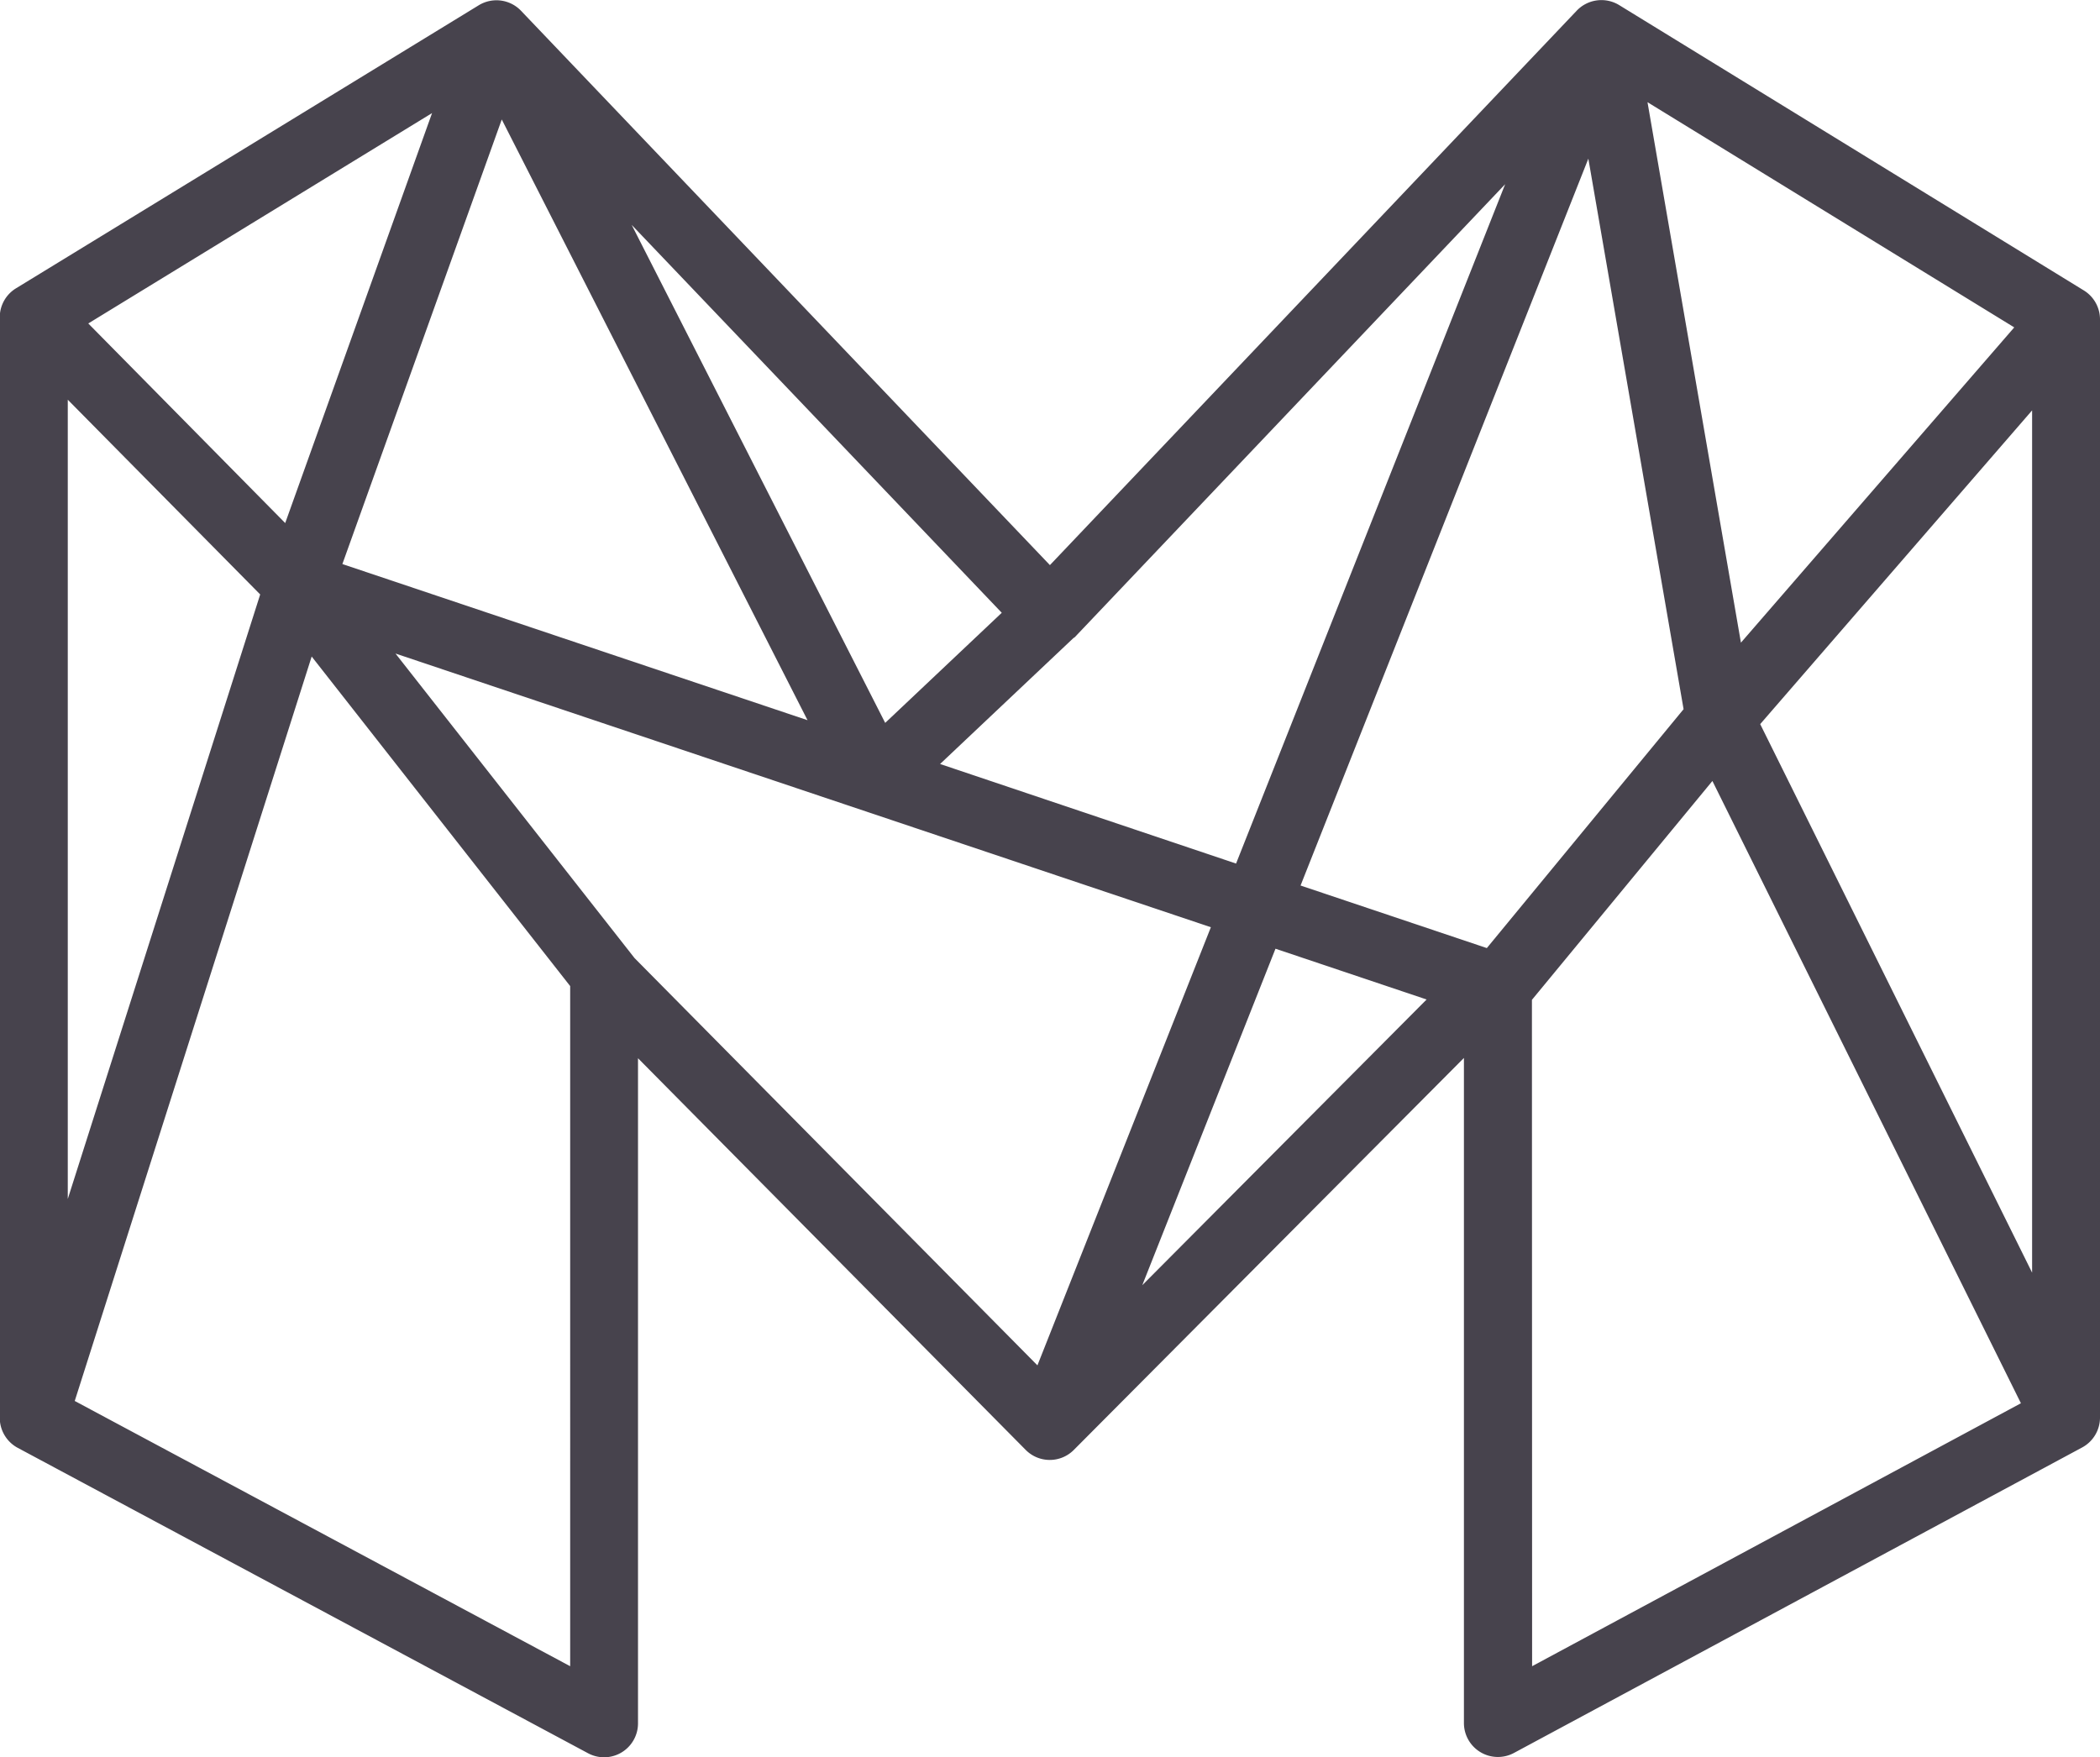
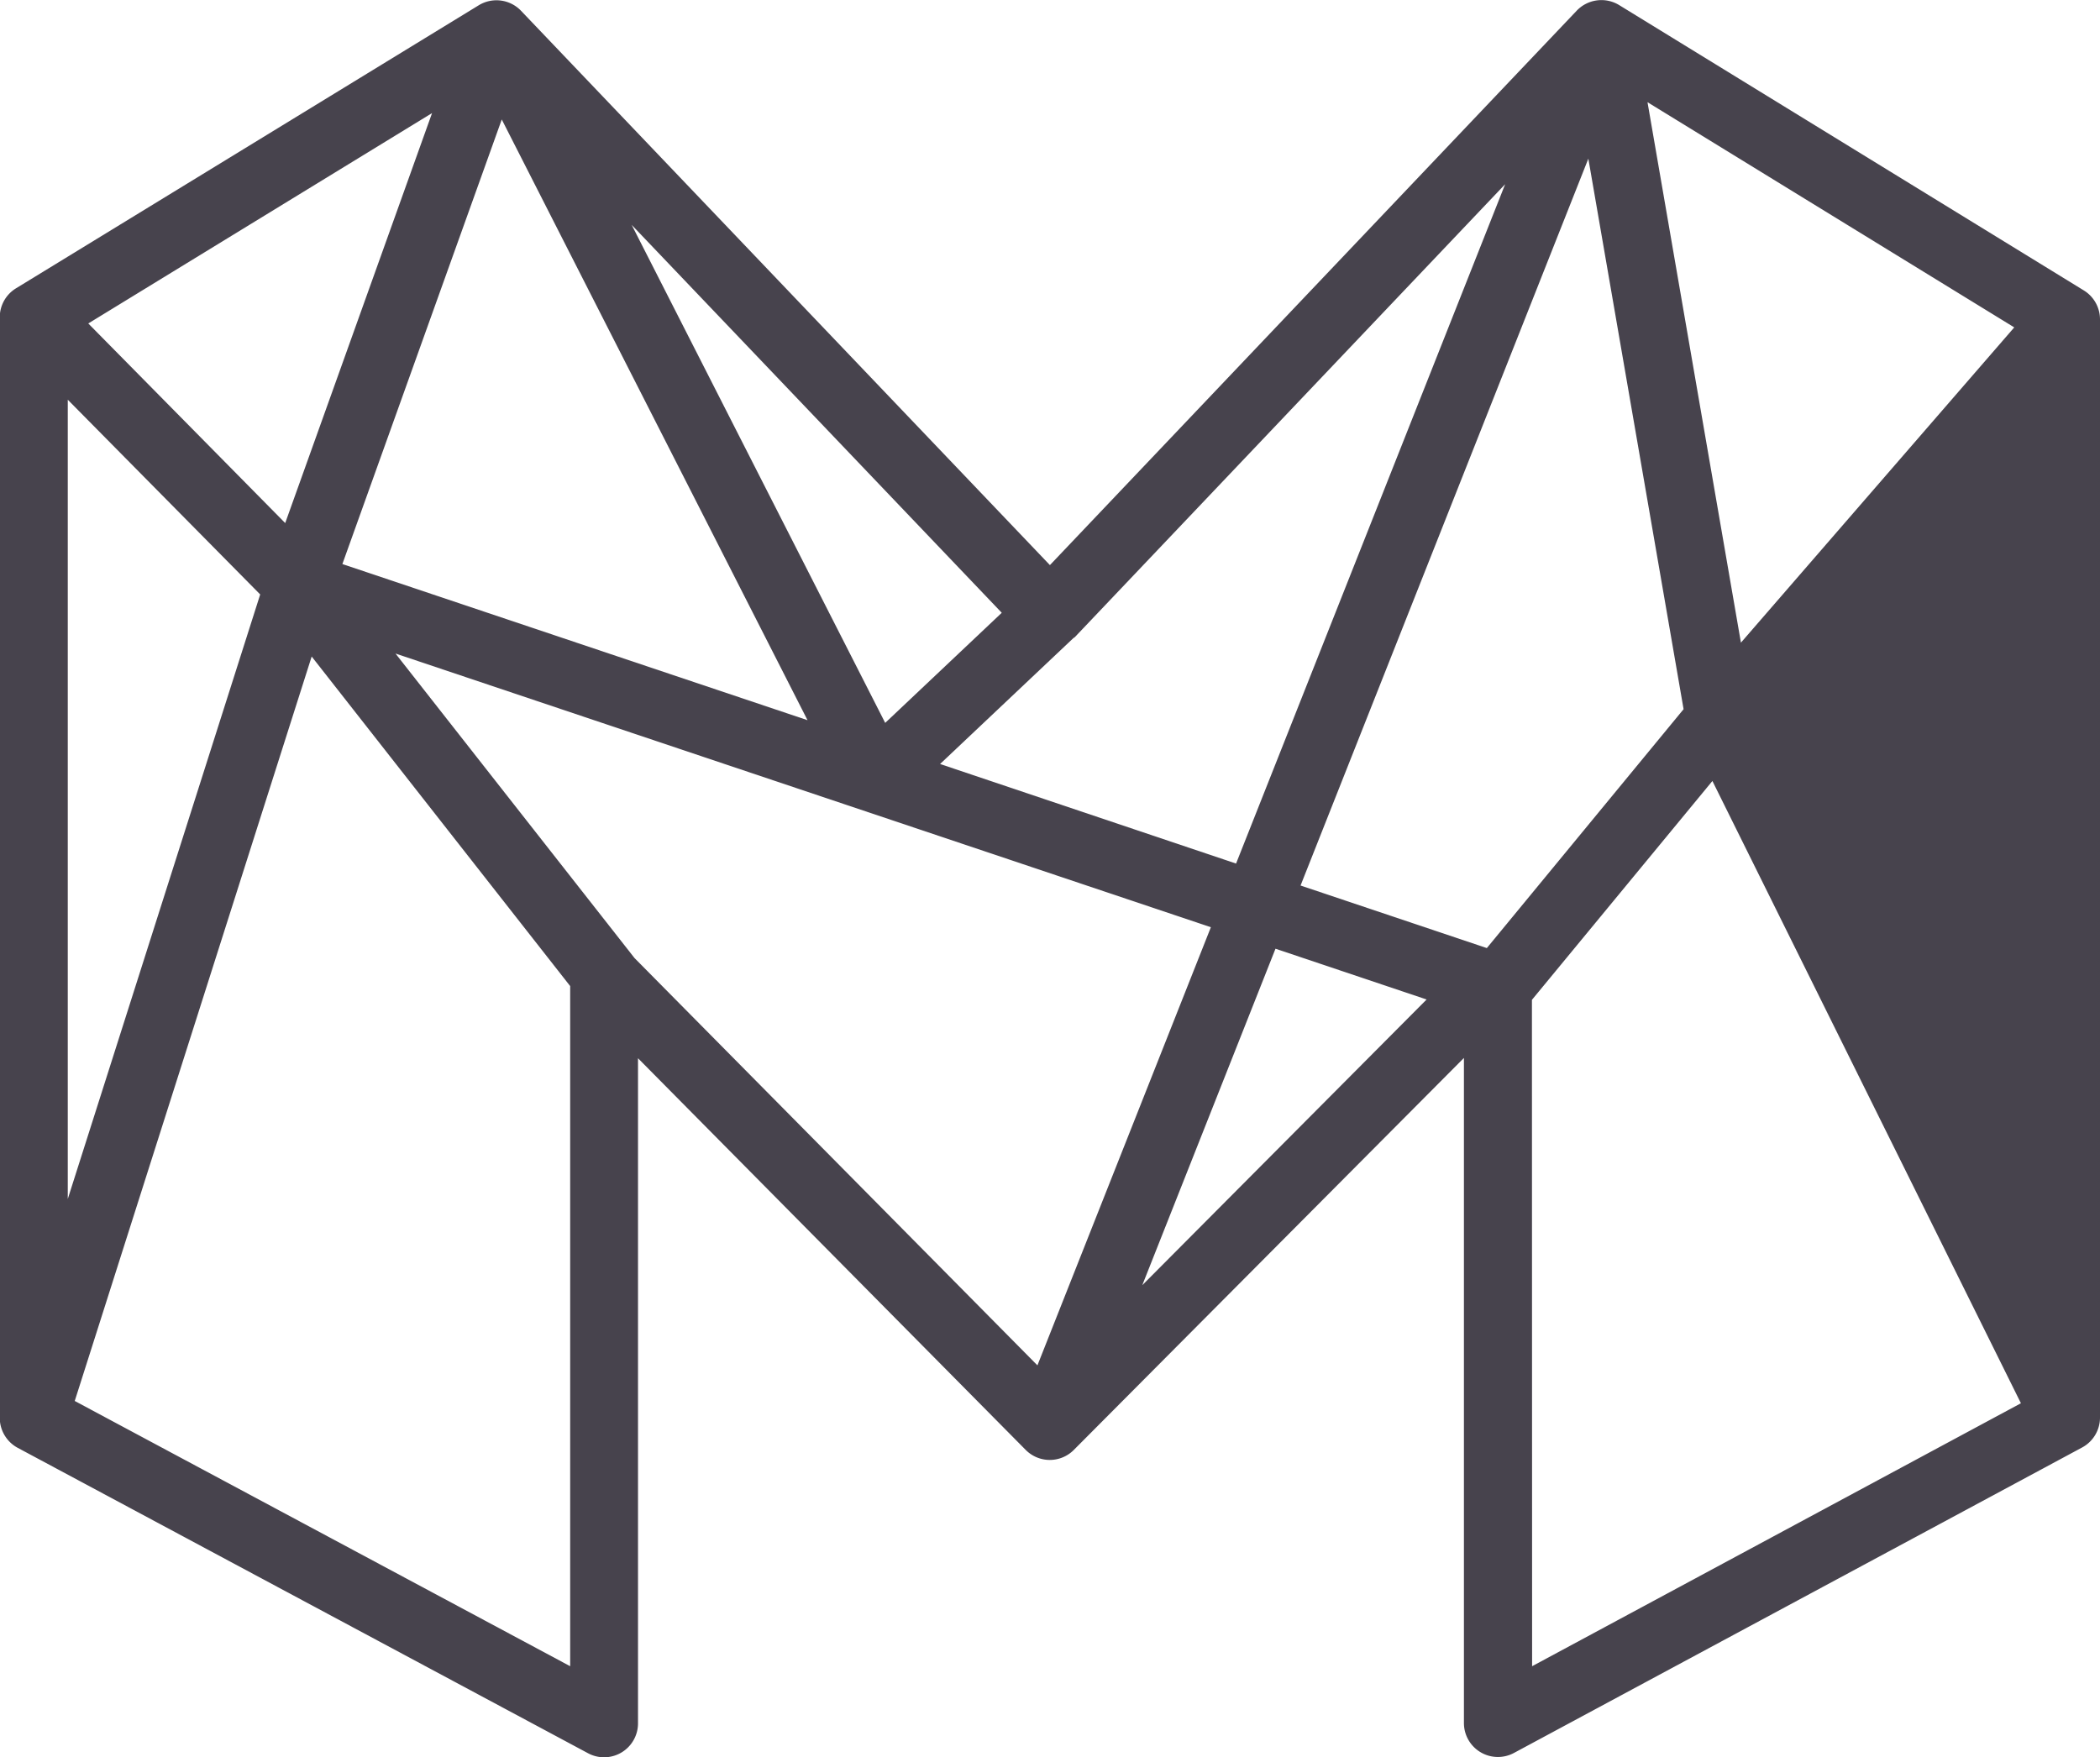
<svg xmlns="http://www.w3.org/2000/svg" width="35.851" height="30" viewBox="0 0 35.851 30">
-   <path id="Path_31067" data-name="Path 31067" d="M219.233,116.509l-7.936-4.874a.582.582,0,0,0-.724.1l-8.991,9.464-9.029-9.465a.58.58,0,0,0-.722-.094l-7.9,4.833a.579.579,0,0,0-.277.494v18.793a.582.582,0,0,0,.306.511l9.737,5.215a.579.579,0,0,0,.853-.511V129.619l6.618,6.687a.578.578,0,0,0,.411.172h0a.579.579,0,0,0,.411-.171l6.66-6.693v11.356a.58.58,0,0,0,.854.511l9.7-5.216a.58.58,0,0,0,.305-.51V117A.58.58,0,0,0,219.233,116.509Zm-5.525,7.405,4.642-5.357V133.28Zm-4.667,3.824-3.18-1.068,4.913-12.411,1.626,9.4Zm-1.028.878-4.854,4.878,2.274-5.745Zm3.771-15.321,6.261,3.845-4.666,5.383Zm-2.43,1.4-4.594,11.6-5.053-1.7,2.275-2.149,0,0c.008-.007.019-.01.026-.018Zm-24.189,2.378,5.869-3.592-2.507,7ZM188.1,121.7l-3.285,10.322V118.375Zm4.124-8.11,5.22,10.257-7.941-2.666Zm2.218,1.8,6.318,6.623-1.99,1.88Zm-9.508,20.081,4.045-12.711,4.413,5.627V140Zm9.557-7.562-4.081-5.2,13.92,4.673-2.961,7.481Zm15.32.713,3.081-3.737,5.267,10.625L209.814,140Z" transform="translate(-183.658 -111.55)" fill="#47434d" />
+   <path id="Path_31067" data-name="Path 31067" d="M219.233,116.509l-7.936-4.874a.582.582,0,0,0-.724.1l-8.991,9.464-9.029-9.465a.58.58,0,0,0-.722-.094l-7.9,4.833a.579.579,0,0,0-.277.494v18.793a.582.582,0,0,0,.306.511l9.737,5.215a.579.579,0,0,0,.853-.511V129.619l6.618,6.687a.578.578,0,0,0,.411.172h0a.579.579,0,0,0,.411-.171l6.66-6.693v11.356a.58.58,0,0,0,.854.511l9.7-5.216a.58.58,0,0,0,.305-.51V117A.58.58,0,0,0,219.233,116.509Zm-5.525,7.405,4.642-5.357Zm-4.667,3.824-3.18-1.068,4.913-12.411,1.626,9.4Zm-1.028.878-4.854,4.878,2.274-5.745Zm3.771-15.321,6.261,3.845-4.666,5.383Zm-2.43,1.4-4.594,11.6-5.053-1.7,2.275-2.149,0,0c.008-.007.019-.01.026-.018Zm-24.189,2.378,5.869-3.592-2.507,7ZM188.1,121.7l-3.285,10.322V118.375Zm4.124-8.11,5.22,10.257-7.941-2.666Zm2.218,1.8,6.318,6.623-1.99,1.88Zm-9.508,20.081,4.045-12.711,4.413,5.627V140Zm9.557-7.562-4.081-5.2,13.92,4.673-2.961,7.481Zm15.32.713,3.081-3.737,5.267,10.625L209.814,140Z" transform="translate(-183.658 -111.55)" fill="#47434d" />
</svg>